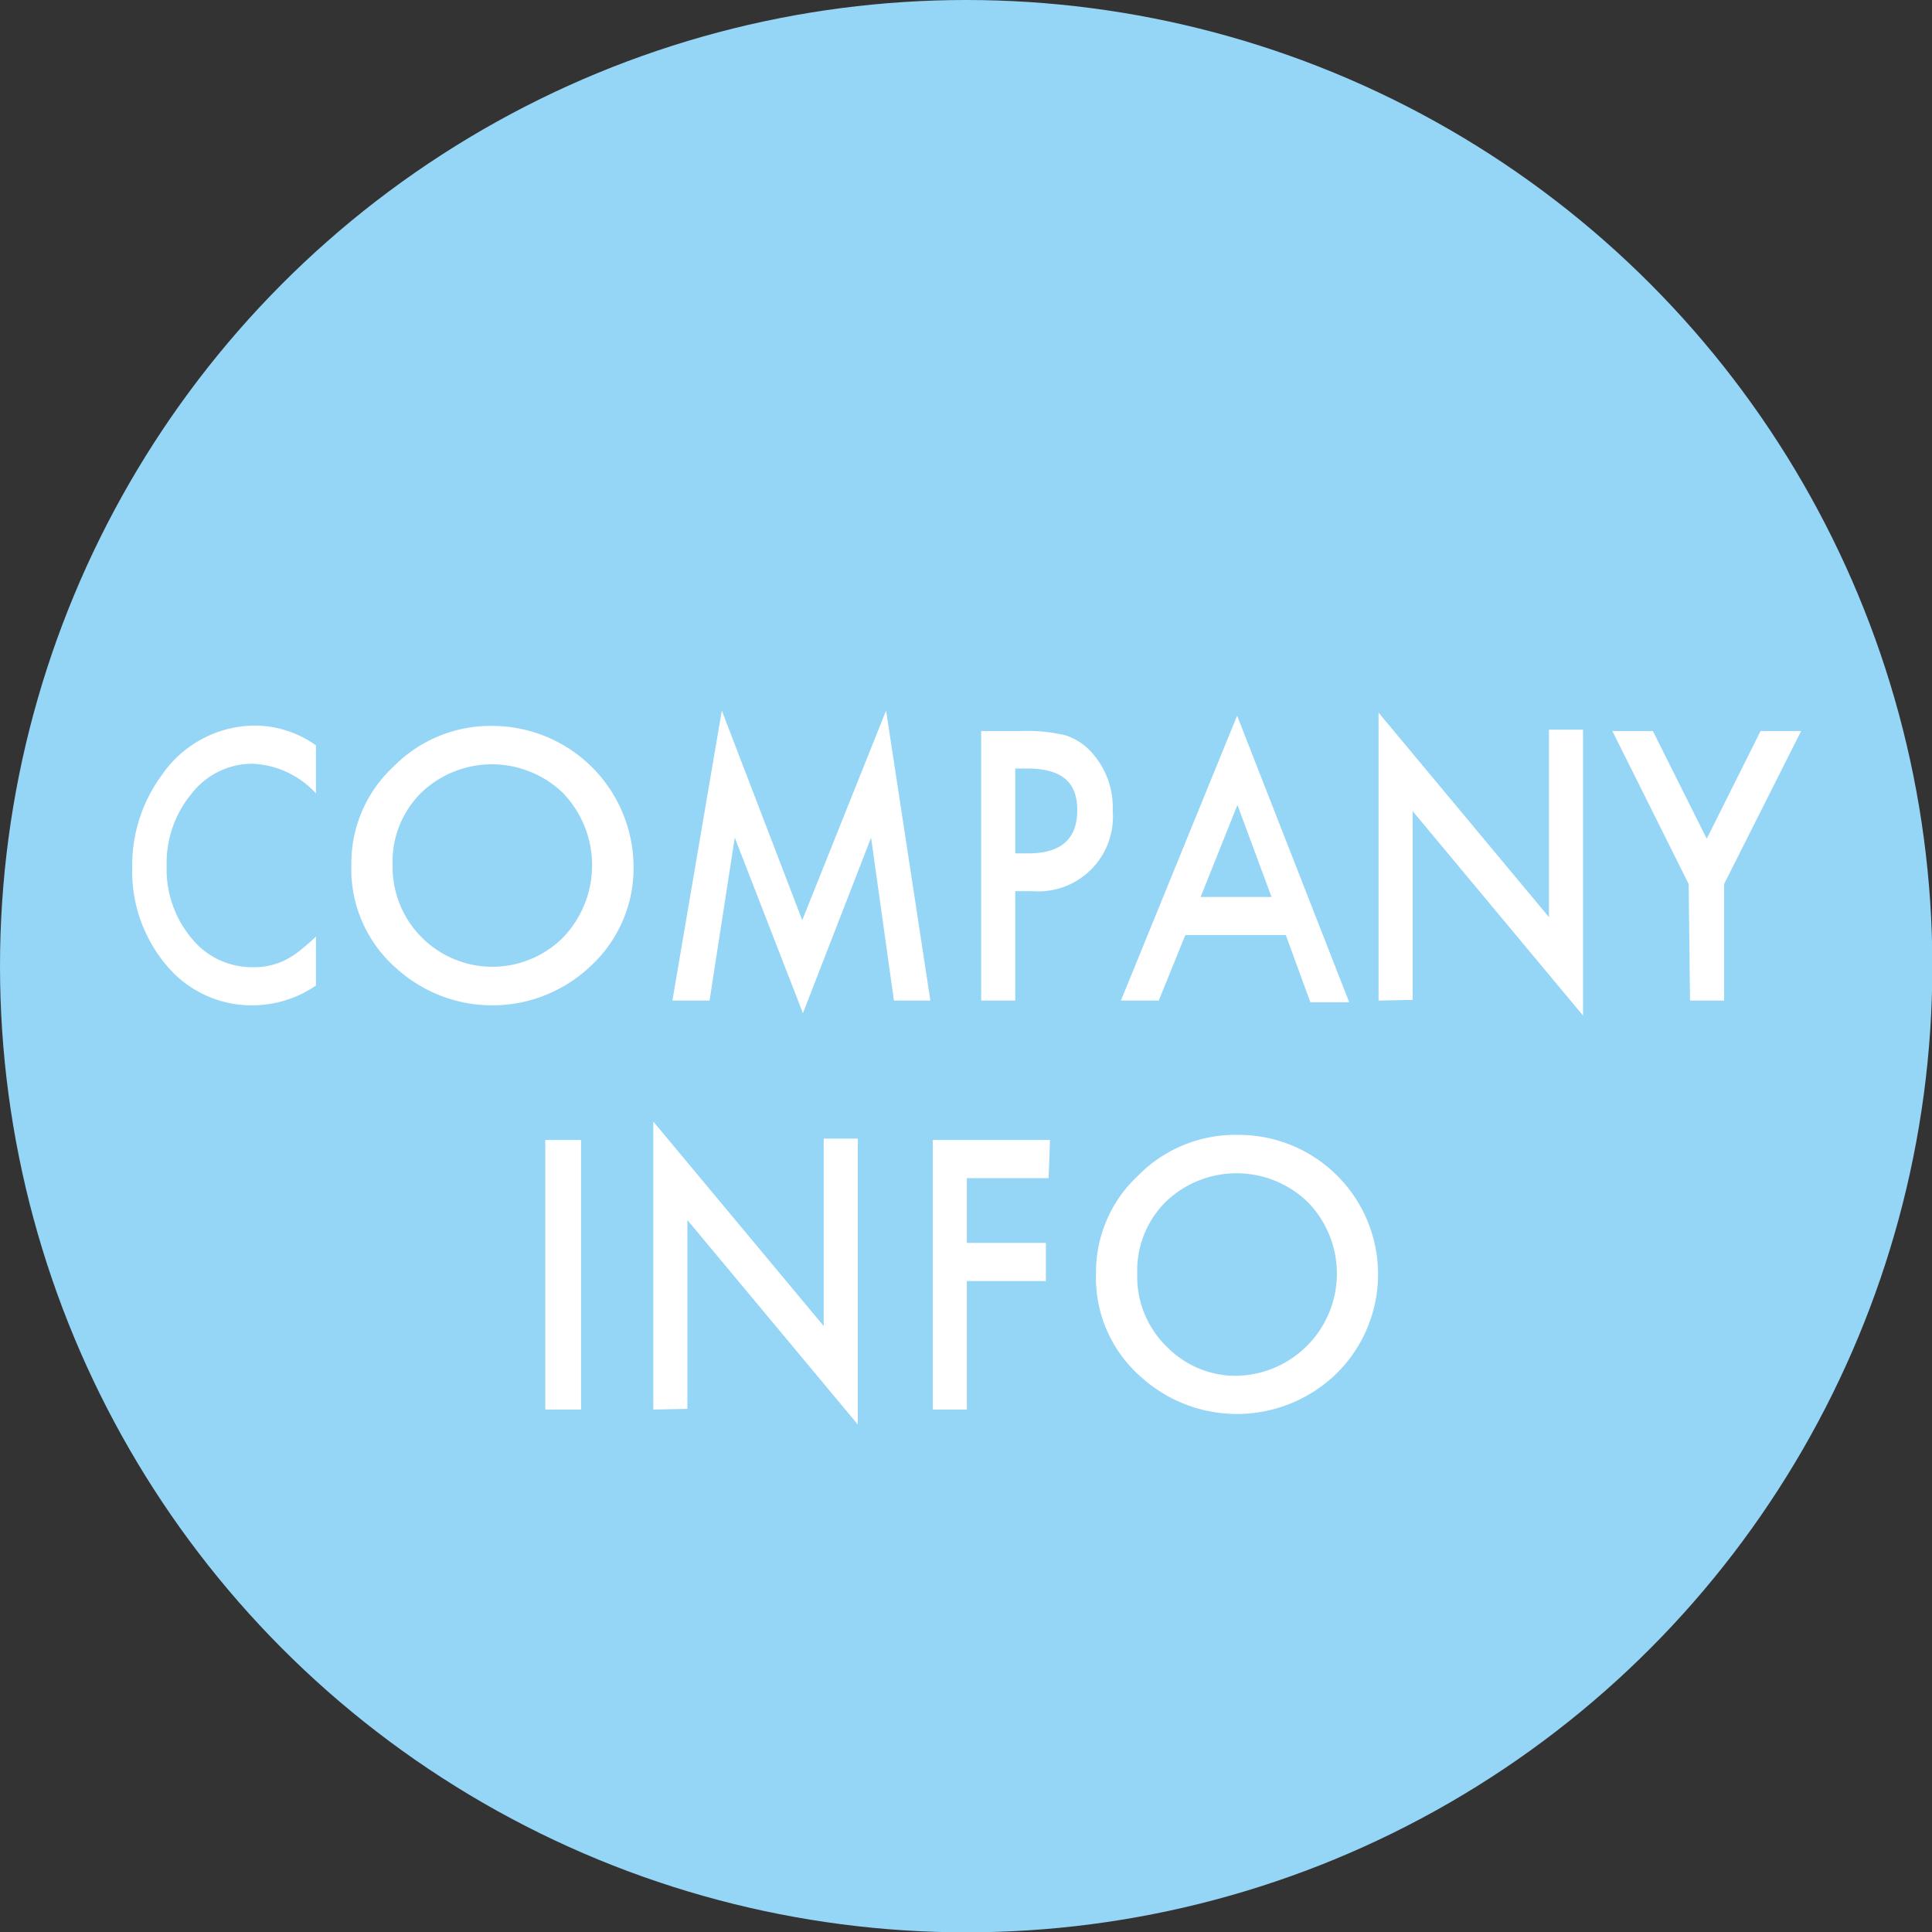
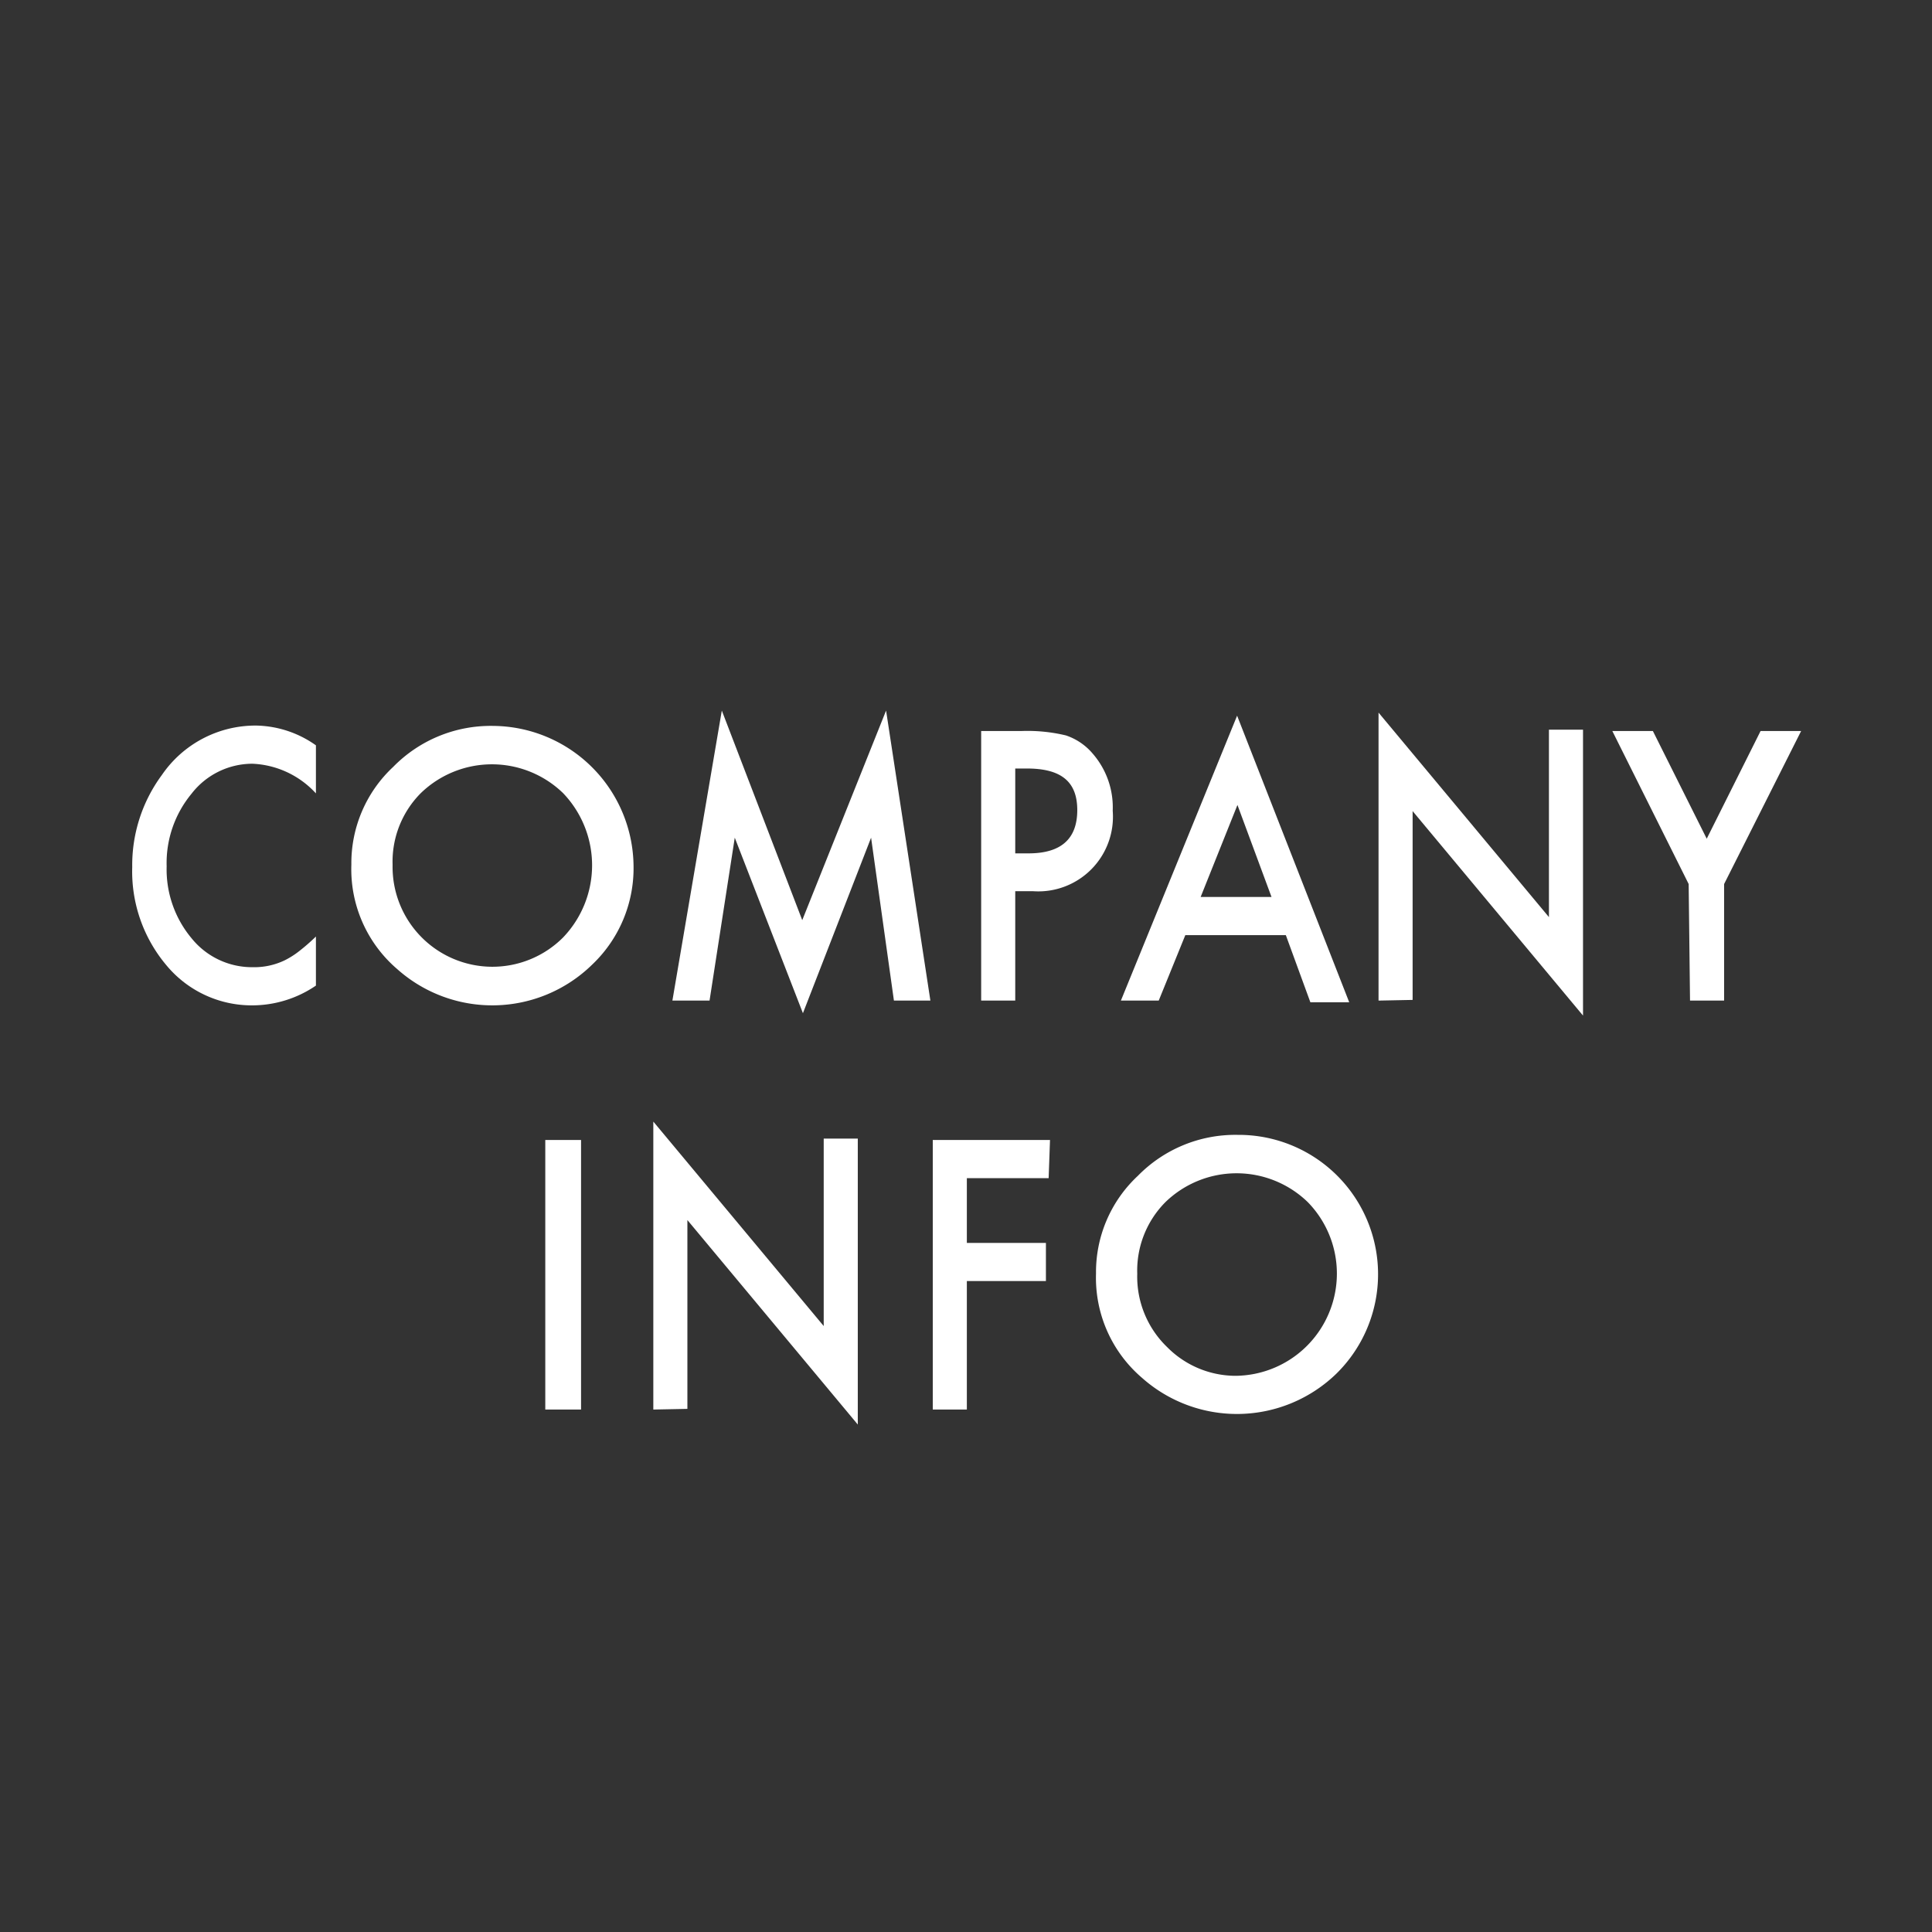
<svg xmlns="http://www.w3.org/2000/svg" id="レイヤー_1" data-name="レイヤー 1" viewBox="0 0 56.69 56.69">
  <rect x="0" y="0" width="56.69" height="56.69" fill="#333333" stroke="none" />
  <defs>
    <style>.cls-1{fill:#95d5f6;}.cls-2{fill:#fff;}</style>
  </defs>
  <title>Button</title>
-   <circle class="cls-1" cx="28.35" cy="28.35" r="28.35" />
  <path class="cls-2" d="M9.27,21.87v1.41a2.68,2.68,0,0,0-1.86-.87,2.26,2.26,0,0,0-1.79.88,3.19,3.19,0,0,0-.73,2.13,3.15,3.15,0,0,0,.73,2.11,2.28,2.28,0,0,0,1.8.85,2.06,2.06,0,0,0,.93-.2,2.46,2.46,0,0,0,.44-.28,5.76,5.76,0,0,0,.48-.42v1.44a3.32,3.32,0,0,1-1.87.58,3.25,3.25,0,0,1-2.52-1.18,4.27,4.27,0,0,1-1-2.88,4.45,4.45,0,0,1,.87-2.7,3.33,3.33,0,0,1,2.77-1.45A3.12,3.12,0,0,1,9.27,21.87Z" />
  <path class="cls-2" d="M10.31,25.37a3.86,3.86,0,0,1,1.23-2.87,4,4,0,0,1,2.93-1.2,4.15,4.15,0,0,1,4.12,4.11,3.9,3.9,0,0,1-1.22,2.9,4.19,4.19,0,0,1-5.71.13A3.86,3.86,0,0,1,10.31,25.37Zm1.21,0a2.93,2.93,0,0,0,5,2.14,3.06,3.06,0,0,0,0-4.24,3,3,0,0,0-4.17,0A2.85,2.85,0,0,0,11.52,25.38Z" />
  <path class="cls-2" d="M19.73,29.36l1.45-8.51L23.54,27,26,20.85l1.3,8.51H26.23l-.67-4.78-2,5.15-2-5.15-.74,4.78Z" />
  <path class="cls-2" d="M29.79,26.15v3.21h-1V21.45h1.18a4.84,4.84,0,0,1,1.31.13,1.76,1.76,0,0,1,.78.53,2.4,2.4,0,0,1,.59,1.68,2.19,2.19,0,0,1-2.34,2.36Zm0-1.11h.39c.95,0,1.43-.42,1.43-1.27s-.49-1.22-1.48-1.22h-.34Z" />
  <path class="cls-2" d="M37.73,27.44H34.78L34,29.36H32.89L36.3,21l3.29,8.41H38.45Zm-.42-1.12-1-2.7-1.08,2.7Z" />
  <path class="cls-2" d="M40.45,29.36V20.91l5,6v-5.5h1v8.39l-5-6v5.54Z" />
  <path class="cls-2" d="M49.55,25.94l-2.24-4.49H48.5l1.58,3.16,1.58-3.16h1.19l-2.26,4.49v3.42h-1Z" />
  <path class="cls-2" d="M17.05,33.45v7.91H16V33.45Z" />
  <path class="cls-2" d="M19.17,41.36V32.91l5,6v-5.5h1v8.39l-5-6v5.54Z" />
  <path class="cls-2" d="M30.77,34.57h-2.4v1.9h2.32v1.12H28.37v3.77h-1V33.45h3.44Z" />
  <path class="cls-2" d="M32.16,37.37a3.86,3.86,0,0,1,1.23-2.87,4,4,0,0,1,2.93-1.2,4.09,4.09,0,0,1,2.9,7,4.19,4.19,0,0,1-5.71.13A3.86,3.86,0,0,1,32.16,37.37Zm1.21,0a2.87,2.87,0,0,0,.88,2.16,2.83,2.83,0,0,0,2,.84,3,3,0,0,0,2.12-5.1,3,3,0,0,0-4.17,0A2.85,2.85,0,0,0,33.37,37.38Z" />
</svg>